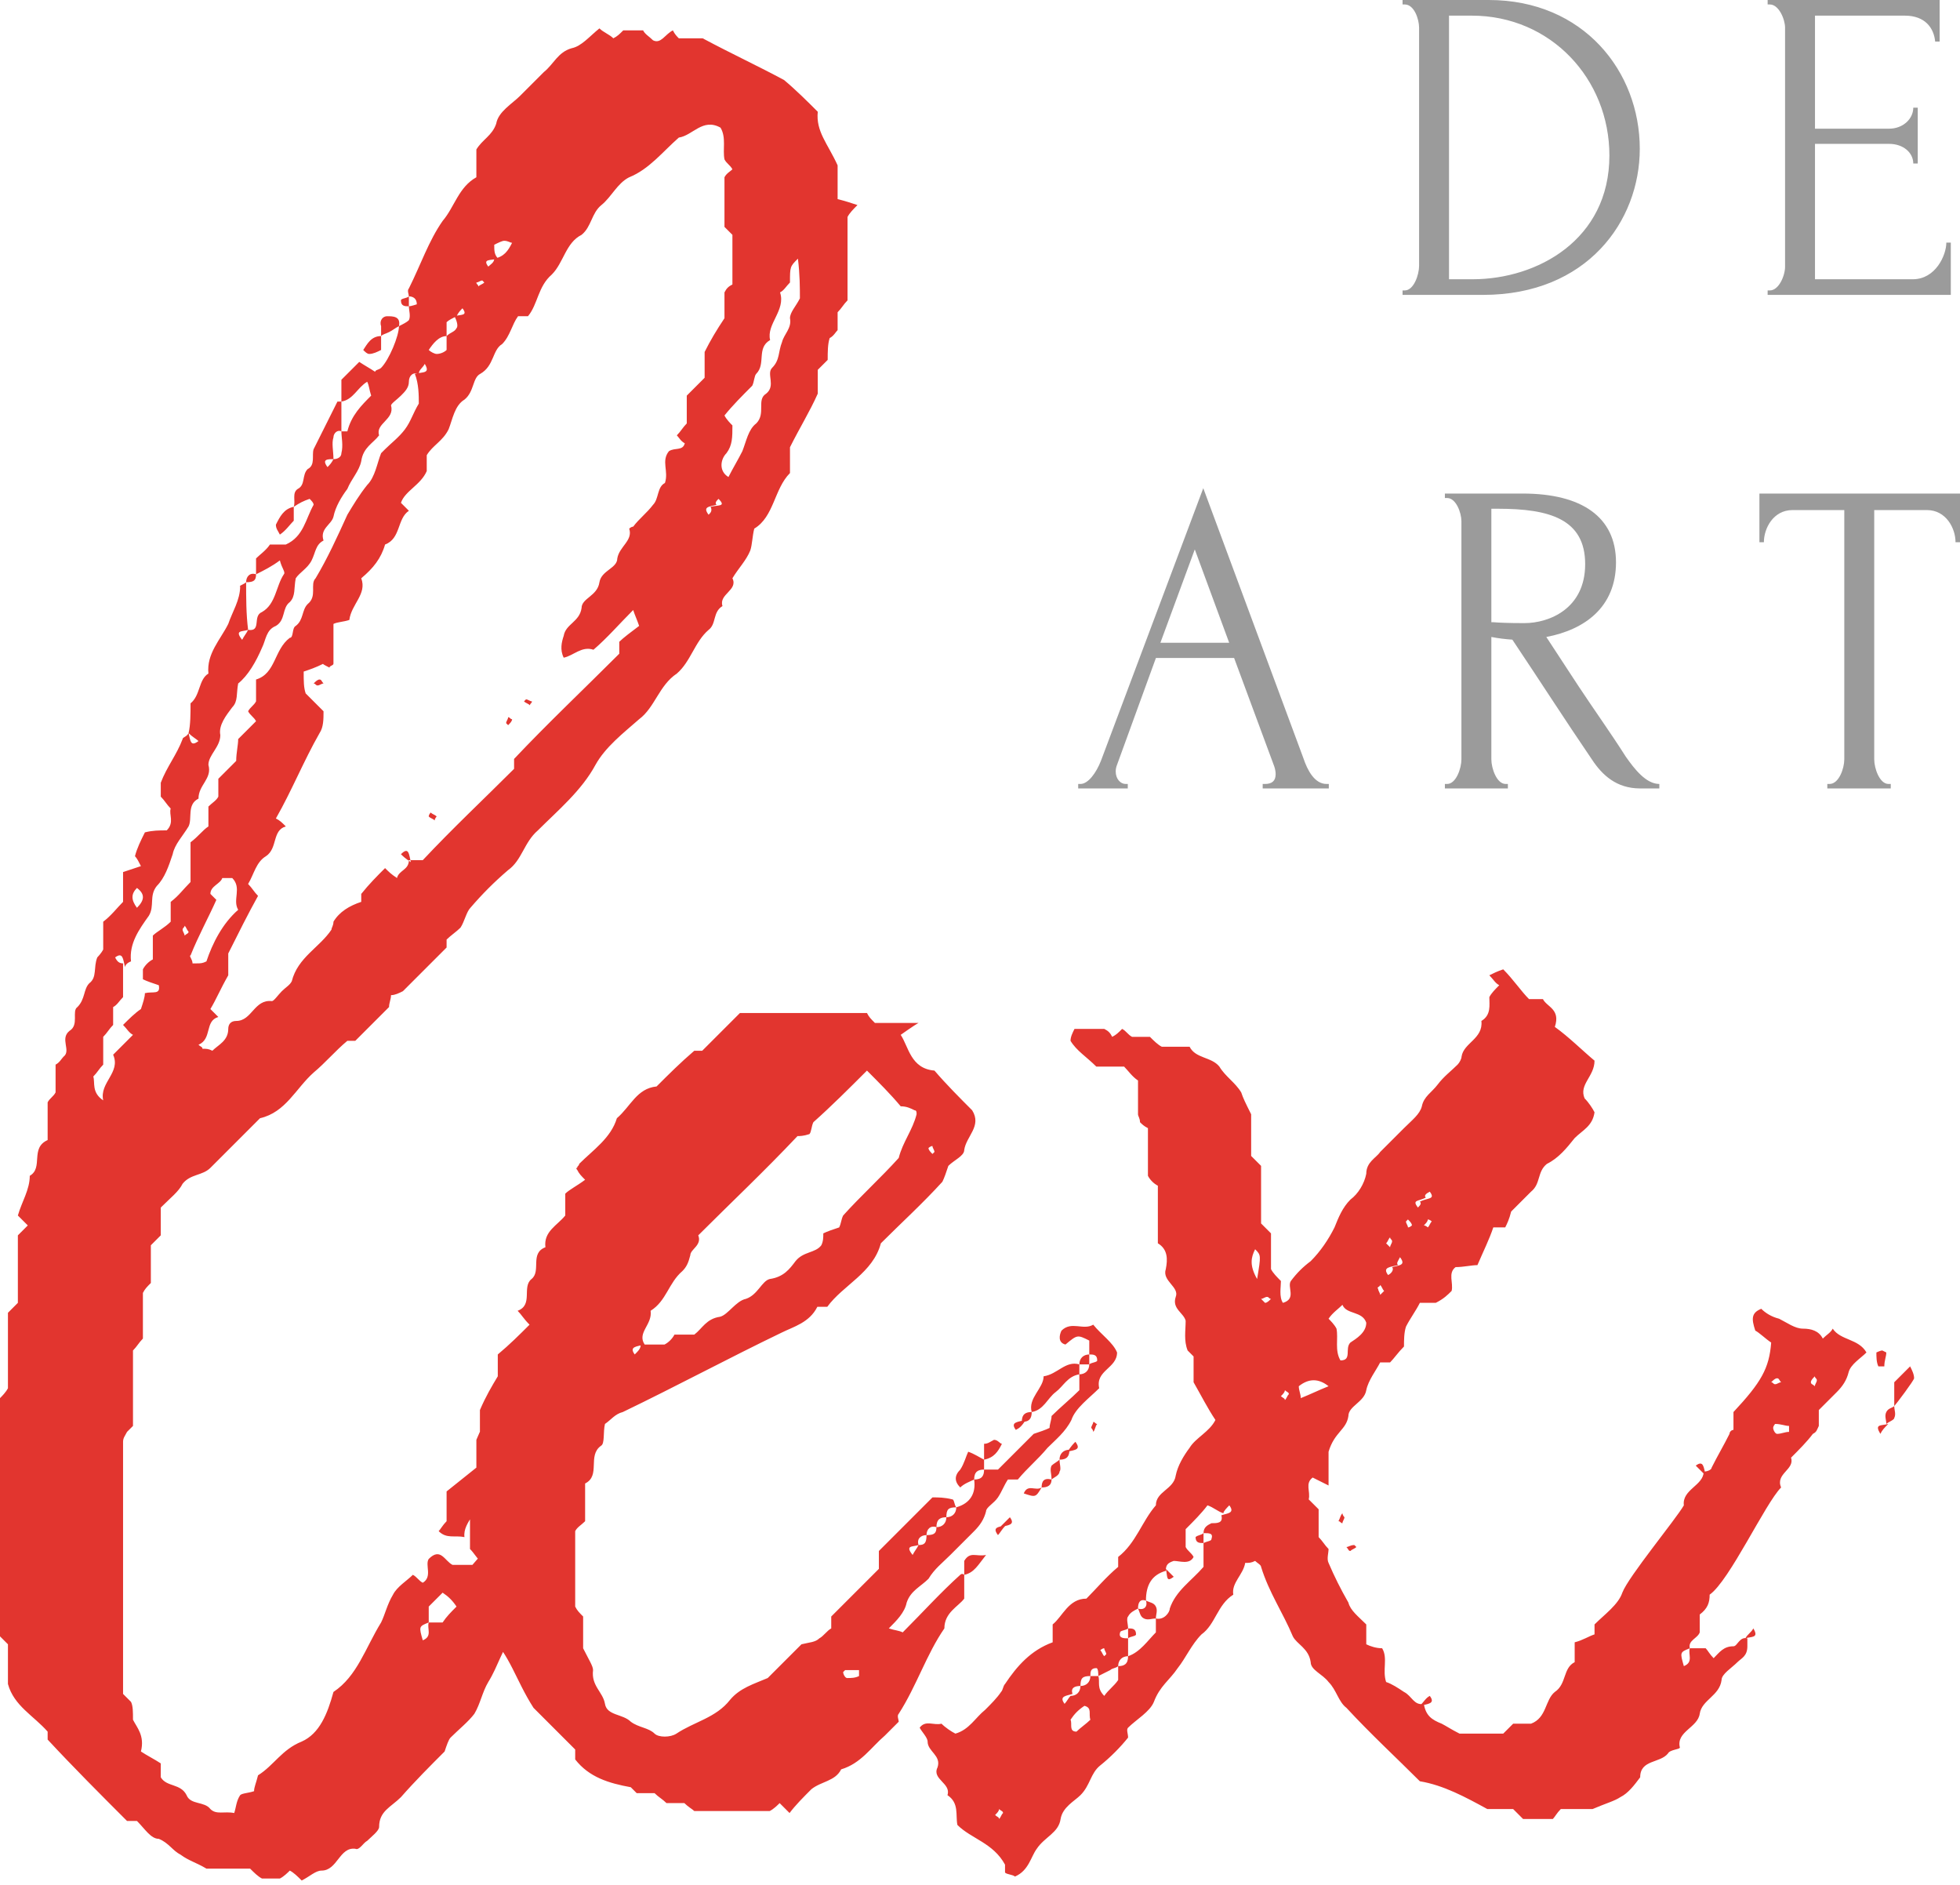
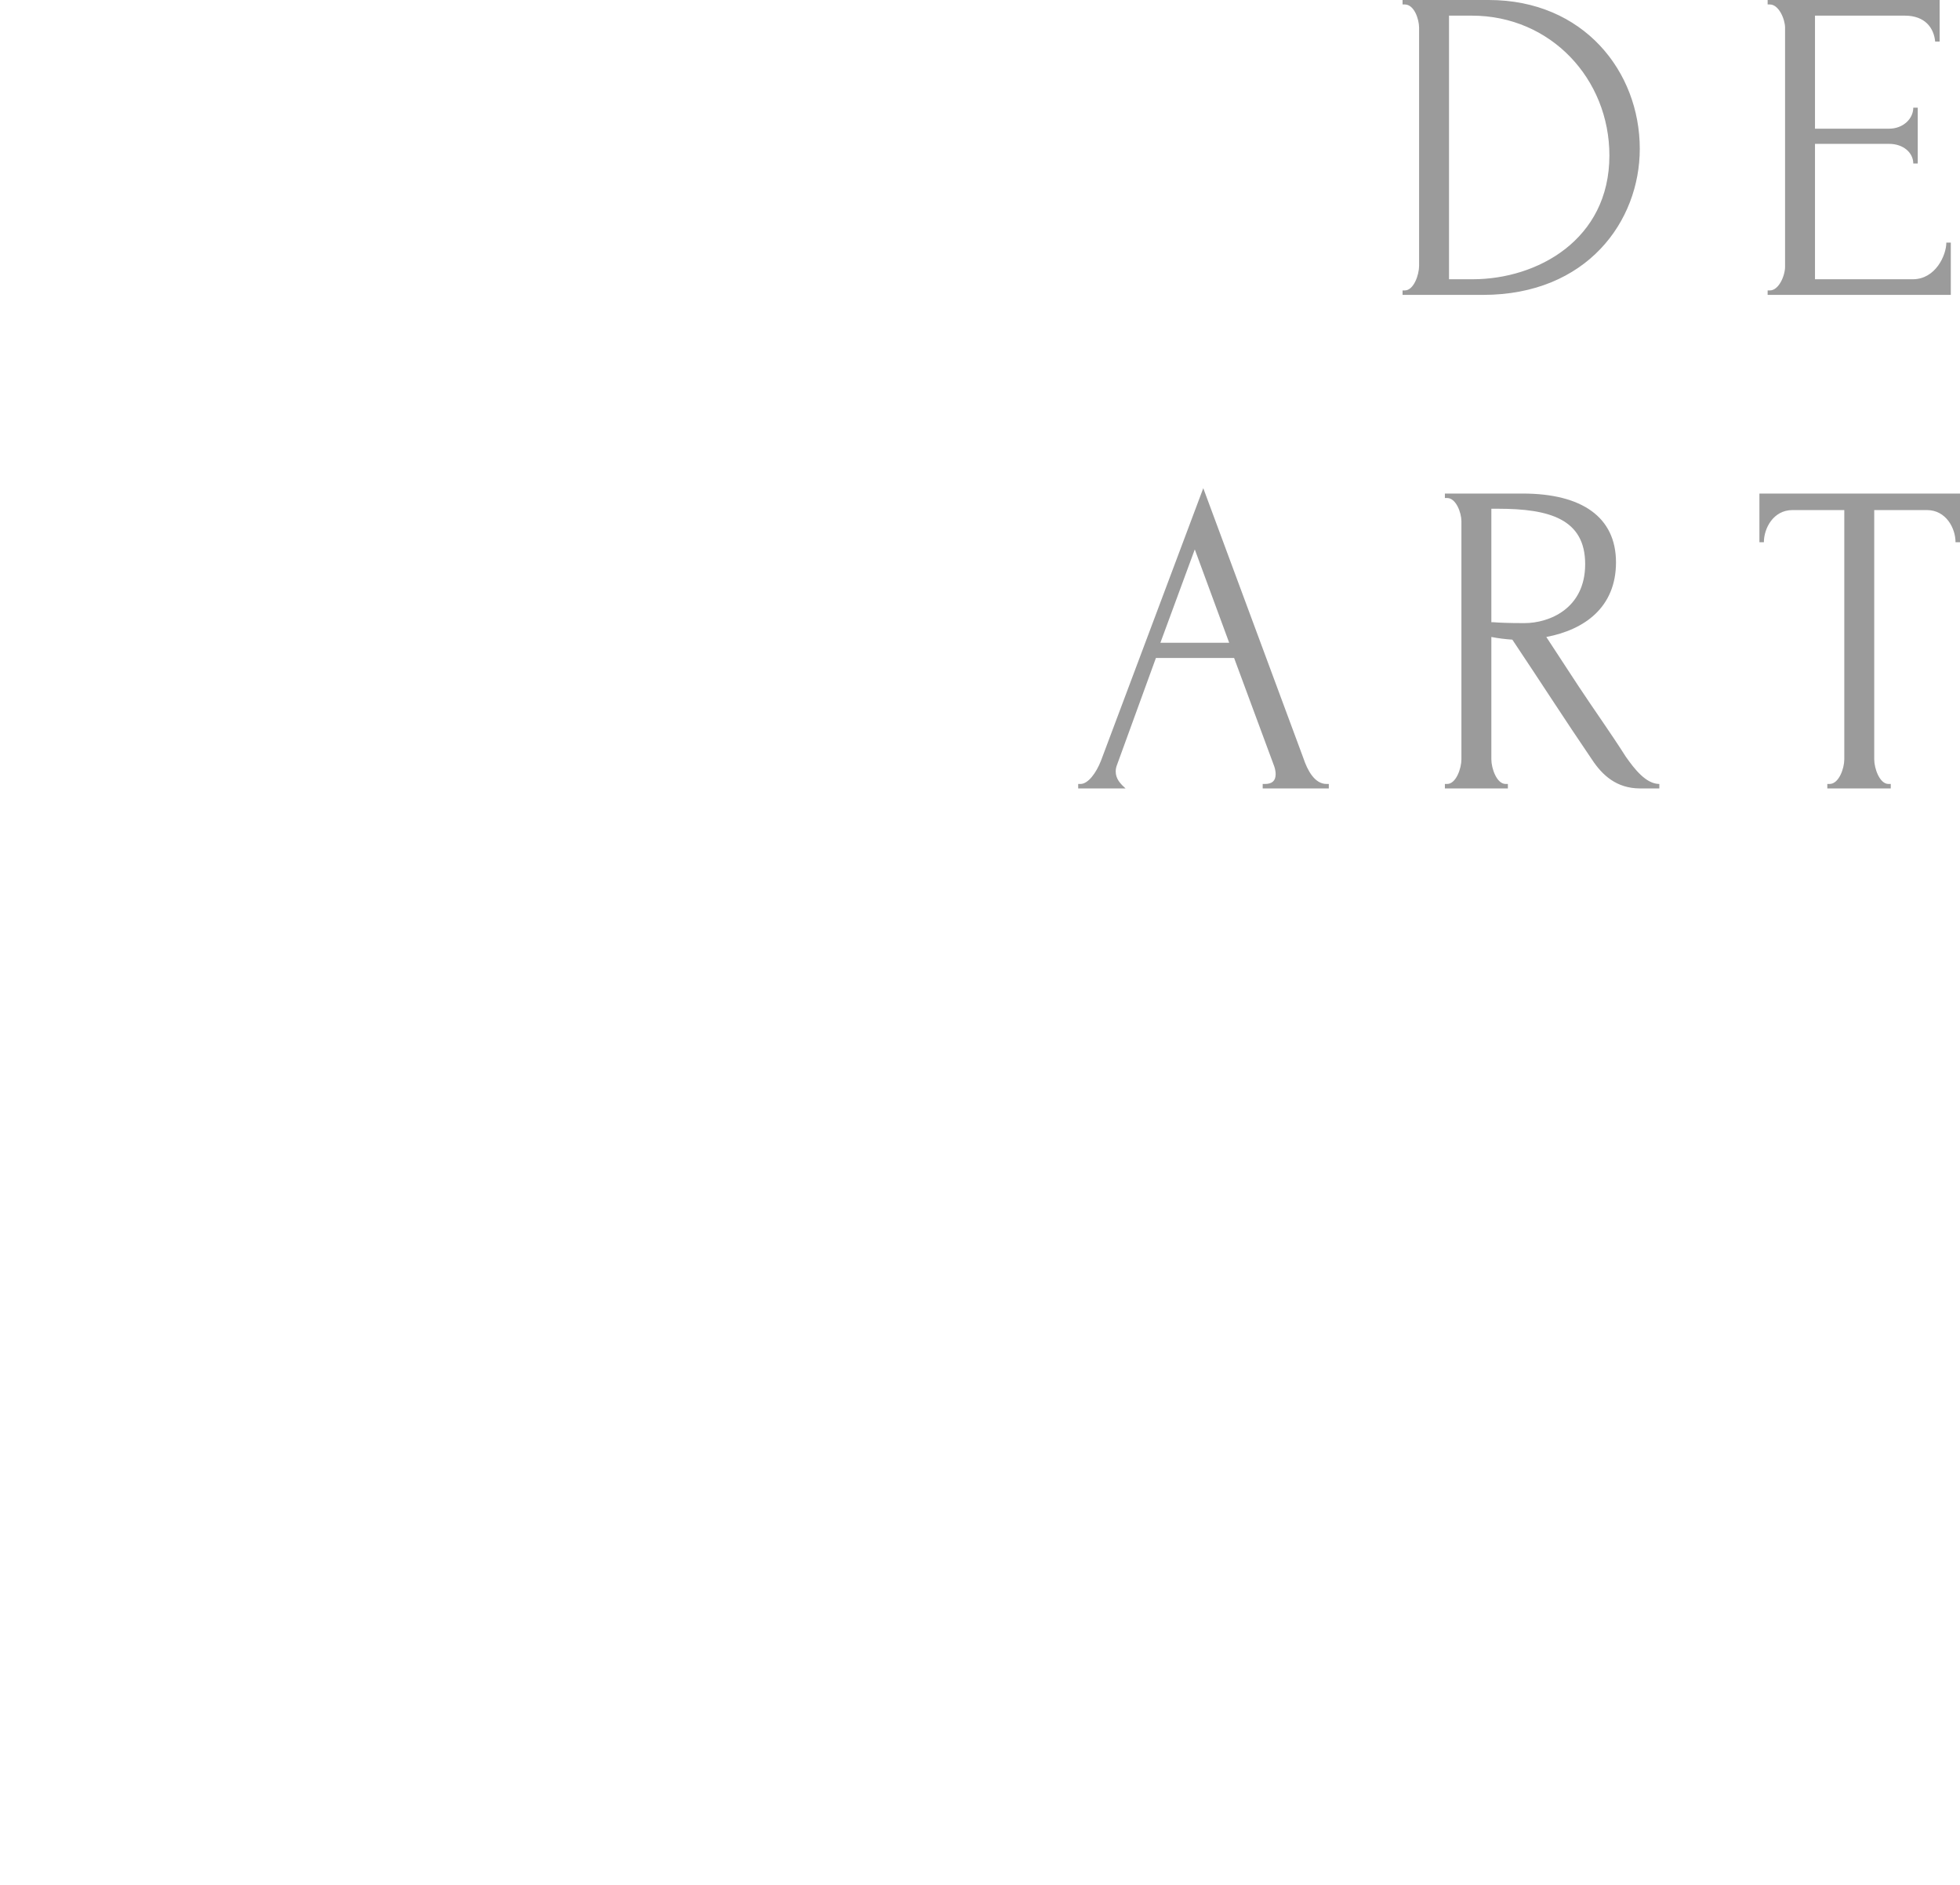
<svg xmlns="http://www.w3.org/2000/svg" width="286" height="275" viewBox="0 0 286 275" fill="none">
-   <path d="M204.66 43.024H216.393C231.582 43.024 239.274 32.268 239.274 21.707C239.274 10.43 231.06 2.45383e-05 217.241 2.45383e-05H204.66V0.652H204.986C206.355 0.652 207.072 2.803 207.072 4.042V38.786C207.072 40.09 206.289 42.372 204.986 42.372H204.66V43.024ZM234.841 22.685C234.841 35.006 224.281 40.742 214.894 40.742H211.439V2.282H214.764C226.302 2.282 234.841 11.538 234.841 22.685ZM257.931 43.024H284.658V35.397H284.006C284.006 37.222 282.442 40.742 279.117 40.742H264.841V20.99H275.662C277.748 20.99 279.182 22.294 279.182 23.858H279.834V15.71H279.182C279.182 17.34 277.683 18.774 275.662 18.774H264.841V2.282H277.944C280.877 2.282 282.181 4.042 282.377 6.062H283.028V2.45383e-05H257.931V0.652H258.257C259.561 0.652 260.474 2.803 260.474 4.042V38.917C260.474 40.221 259.561 42.372 258.257 42.372H257.931V43.024ZM184.25 115.031H193.898V114.379H193.572C191.812 114.379 190.769 112.358 190.182 110.598L175.58 71.225L160.652 110.99C159.935 112.815 158.762 114.379 157.654 114.379H157.328V115.031H164.563V114.379H164.237C163.52 114.379 162.803 113.662 162.803 112.554C162.803 112.228 162.869 111.902 162.999 111.576L168.67 95.996H180.078L185.945 111.837C186.075 112.228 186.14 112.619 186.14 112.945C186.14 113.923 185.619 114.379 184.576 114.379H184.25V115.031ZM174.341 80.156L179.361 93.78H169.322L174.341 80.156ZM219.702 114.379C218.398 114.379 217.616 112.098 217.616 110.794V92.933C218.593 93.128 219.702 93.259 220.679 93.324C224.525 99.06 228.372 105.058 232.283 110.794C233.782 113.076 235.868 115.031 239.323 115.031H242.126V114.379C240.17 114.379 238.476 112.163 237.237 110.403C234.955 106.818 232.609 103.558 230.327 100.103L225.634 92.933C231.175 91.89 235.803 88.63 235.803 82.046C235.803 75.463 230.849 72.008 222.179 72.008H210.836V72.659H211.162C212.466 72.659 213.248 74.811 213.248 76.049V110.794C213.248 112.098 212.466 114.379 211.162 114.379H210.836V115.031H220.028V114.379H219.702ZM218.593 74.224C226.09 74.224 231.305 75.723 231.305 82.307C231.305 88.826 226.025 90.912 222.439 90.912C220.158 90.912 218.659 90.847 217.942 90.781H217.616V74.224H218.593ZM275.57 114.379C274.266 114.379 273.484 112.098 273.484 110.794V74.419H281.176C283.979 74.419 285.348 77.092 285.348 79.113H286V72.008H256.73V79.113H257.382C257.382 77.092 258.751 74.419 261.554 74.419H269.116V110.794C269.116 112.098 268.334 114.379 266.965 114.379H266.639V115.031H275.896V114.379H275.57Z" fill="#9B9B9B" />
-   <path d="M59.663 43.241C60.243 43.241 60.822 43.531 60.822 44.399C60.822 44.399 59.953 44.689 59.663 44.689C59.663 45.268 59.953 46.137 59.663 46.716C59.374 47.006 58.795 47.296 58.215 47.585C58.215 49.033 56.767 52.509 55.609 53.667C55.319 53.957 54.74 53.957 54.74 54.247C53.871 53.667 53.292 53.378 52.423 52.799C51.554 53.667 50.685 54.536 49.816 55.405C49.816 56.274 49.816 57.433 49.816 58.591C51.554 58.302 52.133 56.564 53.581 55.695C53.871 56.274 53.871 56.853 54.161 57.722C52.712 59.17 51.264 60.619 50.685 62.936C50.685 62.936 50.106 62.936 49.816 62.936C49.816 63.804 50.106 64.963 49.816 66.121C49.816 66.701 49.237 66.99 48.658 66.99C48.368 67.57 48.078 67.859 47.789 68.149C46.92 66.99 47.789 66.99 48.658 66.99C48.658 65.832 48.368 64.673 48.658 63.804C48.658 63.225 49.237 62.646 49.816 62.936C49.816 61.487 49.816 60.039 49.816 58.591H49.237C48.078 60.908 46.92 63.225 45.761 65.542C45.472 66.411 46.051 67.859 44.892 68.439C44.024 69.307 44.603 70.756 43.444 71.335C42.575 71.914 43.155 73.073 42.865 73.942C43.734 73.362 44.313 73.073 45.182 72.783C45.472 73.073 45.761 73.362 45.761 73.652C44.603 75.679 44.313 78.286 41.707 79.445C41.127 79.445 40.258 79.445 39.389 79.445C38.81 80.313 37.941 80.893 37.362 81.472C37.362 82.341 37.362 82.92 37.362 83.789C38.521 83.21 39.679 82.63 40.838 81.761C41.127 82.92 41.707 83.499 41.417 83.789C40.258 85.527 40.258 88.133 38.231 89.292C36.783 89.871 38.231 92.188 36.204 91.898C35.914 92.478 35.624 92.767 35.335 93.347C34.176 91.898 35.335 92.188 36.204 91.898C35.914 89.582 35.914 87.264 35.914 84.947C35.624 85.237 34.755 85.527 35.045 85.527C35.045 87.554 33.887 89.292 33.307 91.03C32.149 93.347 30.121 95.374 30.411 98.27C28.963 99.139 29.253 101.456 27.804 102.615C27.804 104.063 27.804 105.801 27.515 106.959C28.094 107.538 28.673 107.828 28.963 108.118C27.804 108.987 27.804 108.118 27.515 106.959C27.225 107.538 26.646 107.538 26.646 107.828C25.777 110.145 24.329 111.883 23.46 114.2C23.46 114.779 23.46 115.648 23.46 116.227C24.039 116.807 24.329 117.386 24.908 117.965C24.619 118.834 25.487 119.992 24.329 121.151C23.17 121.151 22.302 121.151 21.143 121.441C20.564 122.599 19.984 123.758 19.695 124.916C19.984 125.206 20.274 125.785 20.564 126.364C19.695 126.654 18.826 126.944 17.957 127.233C17.957 128.681 17.957 130.129 17.957 131.578C17.088 132.446 16.219 133.605 15.061 134.474C15.061 135.922 15.061 137.37 15.061 138.529C14.771 139.108 14.192 139.687 14.192 139.687C13.613 141.135 14.192 142.583 13.033 143.452C12.165 144.321 12.454 145.769 11.296 146.928C10.427 147.507 11.585 149.535 10.137 150.403C8.689 151.562 10.427 153.3 9.268 154.169C8.979 154.458 8.689 155.038 8.11 155.327C8.11 156.486 8.11 157.934 8.11 159.382C7.82 159.961 7.241 160.251 6.951 160.83C6.951 162.857 6.951 164.595 6.951 166.333C4.344 167.492 6.372 170.388 4.344 171.546C4.344 173.574 3.186 175.312 2.607 177.339C3.186 177.918 3.476 178.208 4.055 178.787C3.476 179.366 3.186 179.656 2.607 180.235C2.607 183.421 2.607 186.607 2.607 190.083C2.317 190.372 1.738 190.951 1.159 191.531C1.159 195.296 1.159 198.771 1.159 202.537C0.869 203.116 0.29 203.695 6.29595e-05 203.985C6.29595e-05 215.57 6.29595e-05 227.155 6.29595e-05 238.74C0.29 239.03 0.579 239.319 1.159 239.899C1.159 241.636 1.159 243.664 1.159 245.691C2.027 248.877 4.924 250.325 6.951 252.642C6.951 253.222 6.951 253.511 6.951 253.801C10.716 257.856 14.771 261.91 18.536 265.676C19.116 265.676 19.695 265.676 19.984 265.676C21.143 266.834 22.012 268.282 23.17 268.282C24.619 268.862 25.198 270.02 26.356 270.599C27.515 271.468 28.673 271.758 30.121 272.627C32.149 272.627 34.466 272.627 36.493 272.627C37.072 273.206 37.652 273.785 38.231 274.075C39.1 274.075 39.969 274.075 40.838 274.075C41.417 273.785 41.996 273.206 42.286 272.916C42.865 273.206 43.444 273.785 44.024 274.364C45.182 273.785 46.051 272.916 46.92 272.916C49.237 272.916 49.526 269.441 51.844 269.73C52.423 270.02 53.002 268.862 53.581 268.572C54.161 267.993 55.319 267.124 55.319 266.545C55.319 264.227 57.057 263.648 58.505 262.2C60.532 259.883 62.849 257.566 64.877 255.539C65.166 254.67 65.456 253.801 65.746 253.511C66.904 252.353 68.352 251.194 69.221 250.036C70.09 248.588 70.38 246.85 71.249 245.402C72.697 243.085 73.276 240.478 75.014 238.451C75.014 236.713 75.014 234.975 75.014 233.527C76.172 231.499 76.752 230.051 77.621 228.603C77.041 225.417 79.358 223.1 79.648 220.204C79.648 219.914 80.227 219.625 80.517 219.045C80.227 216.728 80.806 214.411 80.227 211.805C79.069 212.094 78.489 212.963 77.621 213.832C77.621 214.122 77.621 214.701 77.621 215.28C77.621 215.28 77.91 215.57 77.621 215.86C77.331 216.728 76.752 217.887 76.462 218.756C75.883 220.494 73.276 220.783 73.566 223.1C72.118 224.838 70.38 226.576 68.932 228.314C67.773 228.314 66.904 228.314 66.035 228.314C64.877 227.734 64.298 225.707 62.56 227.445C61.981 228.314 63.139 230.051 61.691 230.92C61.112 230.631 60.822 230.051 60.243 229.762C59.374 230.631 57.926 231.499 57.346 232.658C56.478 234.106 56.188 235.554 55.609 236.713C53.292 240.478 52.133 244.533 48.658 246.85C47.789 250.036 46.63 252.932 44.024 254.09C41.127 255.249 39.969 257.566 37.652 259.014C37.362 260.173 37.072 260.752 37.072 261.331C36.204 261.621 35.335 261.621 35.045 261.91C34.466 262.779 34.466 263.648 34.176 264.517C32.728 264.227 31.57 264.807 30.701 263.938C29.832 262.779 27.804 263.359 27.225 261.91C26.356 260.173 24.329 260.752 23.46 259.304C23.46 259.014 23.46 258.435 23.46 257.276C22.591 256.697 21.433 256.118 20.564 255.539C21.143 253.222 19.984 252.063 19.405 250.905C19.405 249.746 19.405 248.877 19.116 248.298C18.536 247.719 18.247 247.429 17.957 247.139C17.957 234.685 17.957 222.521 17.957 210.357C17.957 209.777 18.247 209.488 18.536 208.908C18.826 208.619 19.116 208.329 19.405 208.04C19.405 204.274 19.405 200.509 19.405 197.034C19.984 196.454 20.274 195.875 20.853 195.296C20.853 192.979 20.853 190.662 20.853 188.634C21.143 188.055 21.433 187.766 22.012 187.186C22.012 185.449 22.012 183.421 22.012 181.683C22.591 181.104 22.881 180.814 23.46 180.235C23.46 179.077 23.46 177.339 23.46 176.18C24.908 174.732 26.067 173.863 26.646 172.705C27.804 171.257 29.542 171.546 30.701 170.388C33.018 168.071 35.624 165.464 37.941 163.147C41.707 162.278 43.155 158.803 45.761 156.486C47.499 155.038 48.947 153.3 50.685 151.852C51.264 151.852 51.554 151.852 51.844 151.852C53.581 150.114 55.319 148.376 56.767 146.928C56.767 146.349 57.057 145.769 57.057 145.19C57.636 145.19 58.215 144.901 58.795 144.611C60.822 142.583 62.849 140.556 65.166 138.239C65.166 138.239 65.166 137.66 65.166 137.081C65.746 136.501 66.615 135.922 67.194 135.343C67.773 134.474 68.063 133.026 68.642 132.446C70.38 130.419 72.118 128.681 74.145 126.944C76.172 125.495 76.462 122.889 78.489 121.151C81.386 118.255 84.861 115.358 86.889 111.593C88.337 108.987 90.943 106.959 93.26 104.932C95.578 103.194 96.157 100.008 98.763 98.27C100.791 96.532 101.37 93.636 103.397 91.898C104.556 91.03 103.977 89.292 105.425 88.423C104.846 86.685 107.742 86.106 106.873 84.368C107.742 82.92 108.9 81.761 109.48 80.313C109.769 79.445 109.769 78.286 110.059 77.127C112.955 75.39 112.955 71.335 115.272 69.018C115.272 67.57 115.272 66.121 115.272 65.253C116.72 62.356 118.169 60.039 119.327 57.433C119.327 56.274 119.327 55.116 119.327 53.957C119.906 53.378 120.196 53.088 120.775 52.509C120.775 51.35 120.775 50.192 121.065 49.323C121.644 49.033 121.934 48.454 122.223 48.165C122.223 47.296 122.223 46.427 122.223 45.558C122.803 44.979 123.092 44.399 123.671 43.82C123.671 39.765 123.671 35.711 123.671 31.656C123.961 31.076 124.54 30.497 125.12 29.918C124.251 29.628 123.382 29.339 122.223 29.049C122.223 27.022 122.223 24.994 122.223 24.125C120.775 20.939 119.037 19.202 119.327 16.305C117.879 14.857 116.141 13.12 114.403 11.671C110.638 9.644 106.873 7.906 102.529 5.589C101.66 5.589 100.501 5.589 99.053 5.589C98.763 5.3 98.474 5.01 98.184 4.431C97.026 5.01 96.446 6.458 95.288 5.879C94.709 5.3 94.129 5.01 93.84 4.431C92.681 4.431 91.812 4.431 90.943 4.431C90.364 5.01 90.075 5.3 89.495 5.589C88.916 5.01 88.047 4.72 87.468 4.141C86.02 5.3 84.861 6.748 83.413 7.037C81.386 7.617 80.806 9.354 79.358 10.513C78.2 11.671 77.041 12.83 75.883 13.988C74.724 15.147 72.697 16.305 72.407 18.043C71.828 19.781 70.38 20.36 69.511 21.808C69.511 22.967 69.511 24.415 69.511 25.863C66.904 27.311 66.325 30.208 64.587 32.235C62.56 35.131 61.401 38.607 59.663 42.082C59.374 42.372 59.663 42.951 59.663 43.241ZM104.556 73.652C104.266 73.362 104.556 73.073 104.846 72.783C106.004 73.942 104.846 73.652 103.687 73.942C103.977 74.521 103.687 74.81 103.397 75.1C102.529 73.942 103.397 73.942 104.556 73.652ZM66.325 46.137C66.615 46.716 66.904 47.585 66.615 47.875C66.325 48.454 65.746 48.454 65.166 49.033C65.166 49.613 65.166 50.192 65.166 51.061C64.877 51.35 64.298 51.64 63.718 51.64C63.429 51.64 62.849 51.35 62.56 51.061C63.139 50.192 64.008 49.033 65.166 49.033C65.166 48.165 65.166 47.585 65.166 47.006C65.456 46.716 66.035 46.427 66.615 46.137C66.904 45.558 67.194 45.268 67.484 44.979C68.352 46.137 67.194 45.847 66.325 46.137ZM72.697 37.738C72.118 37.159 72.118 36.579 72.118 35.711C72.697 35.421 73.276 35.131 73.566 35.131C74.145 35.131 74.435 35.421 74.724 35.421C74.145 36.579 73.566 37.448 72.118 37.738C72.118 38.317 71.538 38.607 71.249 38.897C70.38 37.738 71.538 38.028 72.697 37.738ZM62.56 236.713C62.56 235.844 62.56 235.265 62.56 234.396C63.139 233.816 63.718 233.237 64.587 232.368C65.456 232.948 66.035 233.527 66.615 234.396C65.746 235.265 65.166 235.844 64.587 236.713C63.718 236.713 63.139 236.713 62.56 236.713C62.27 237.582 63.139 238.74 61.691 239.319C61.112 237.292 61.112 237.292 62.56 236.713ZM60.532 54.536C61.112 55.985 61.112 57.722 61.112 58.881C60.243 60.329 59.953 61.487 59.084 62.646C58.215 63.804 57.057 64.673 56.188 65.542C55.898 65.832 55.898 65.832 55.609 66.121C55.029 67.57 54.74 69.597 53.581 70.756C52.423 72.204 51.554 73.652 50.685 75.1C49.237 78.286 47.789 81.472 46.051 84.368C45.182 85.237 46.341 86.975 44.892 88.133C44.024 89.002 44.313 90.45 43.155 91.319C42.575 91.609 42.865 93.057 42.286 93.057C39.969 94.795 40.258 98.27 37.362 99.139C37.362 100.587 37.362 101.456 37.362 102.325C37.072 102.904 36.493 103.194 36.204 103.773C36.493 104.353 37.072 104.642 37.362 105.221C36.493 106.09 35.624 106.959 34.755 107.828C34.755 108.697 34.466 109.855 34.466 111.014C33.597 111.883 32.728 112.752 31.859 113.621C31.859 114.2 31.859 115.358 31.859 116.227C31.57 116.807 30.99 117.096 30.411 117.675C30.411 118.544 30.411 119.413 30.411 120.572C29.542 121.151 28.963 122.02 27.804 122.889C27.804 124.916 27.804 126.944 27.804 128.681C26.646 129.84 26.067 130.709 24.908 131.578C24.908 132.446 24.908 133.315 24.908 134.474C24.039 135.343 22.881 135.922 22.302 136.501C22.302 137.949 22.302 139.108 22.302 139.977C21.722 140.266 21.143 140.846 20.853 141.425C20.853 141.715 20.853 142.294 20.853 142.873C21.433 143.163 22.302 143.452 23.17 143.742C23.46 145.19 22.302 144.611 21.143 144.901C21.143 145.48 20.853 146.349 20.564 147.218C19.695 147.797 18.826 148.666 17.957 149.535C18.536 150.114 18.826 150.693 19.405 150.983C18.247 152.141 17.378 153.01 16.509 153.879C17.667 156.486 14.482 157.934 15.061 160.54C13.323 159.382 13.902 157.934 13.613 157.065C14.192 156.486 14.482 155.906 15.061 155.327C15.061 154.169 15.061 152.72 15.061 151.272C15.64 150.693 15.93 150.114 16.509 149.535C16.509 148.955 16.509 147.797 16.509 146.928C17.088 146.638 17.378 146.059 17.957 145.48C17.957 144.032 17.957 142.294 17.957 140.556C17.378 140.556 17.088 140.266 16.799 139.687C17.957 138.818 17.957 139.977 18.247 141.135C18.247 140.556 19.116 140.266 19.116 140.266C18.826 137.66 20.274 135.632 21.722 133.605C22.591 132.157 21.722 130.709 22.881 129.261C24.039 128.102 24.619 126.364 25.198 124.627C25.487 123.178 26.646 122.02 27.515 120.572C28.094 119.413 27.225 117.386 28.963 116.517C28.963 114.49 30.99 113.621 30.411 111.593C30.411 110.145 32.149 108.987 32.149 107.249C31.859 105.801 33.018 104.353 33.887 103.194C34.755 102.325 34.466 101.167 34.755 99.719C36.204 98.56 37.362 96.532 38.231 94.505C38.81 93.347 38.81 91.898 40.258 91.319C41.707 90.45 41.127 88.713 42.286 87.844C43.155 86.975 42.865 85.816 43.155 84.368C43.734 83.499 44.892 82.92 45.472 81.761C46.051 80.603 46.051 79.445 47.209 78.865C46.63 77.127 48.368 76.548 48.658 75.39C48.947 73.942 49.816 72.493 50.685 71.335C51.264 69.887 52.423 68.728 52.712 67.28C53.002 65.253 54.45 64.673 55.319 63.515C54.74 61.777 57.636 61.198 57.057 59.17C57.057 58.881 57.926 58.302 58.505 57.722C59.084 57.143 59.663 56.564 59.663 55.695C59.663 54.826 60.243 54.247 61.112 54.536C61.112 53.957 61.691 53.667 61.981 53.088C62.849 54.536 61.691 54.247 60.532 54.536ZM59.663 125.495C59.663 126.944 58.215 126.944 57.926 128.102C57.057 127.523 56.767 127.233 56.188 126.654C55.029 127.812 53.871 128.971 52.712 130.419C52.712 130.709 52.712 130.998 52.712 131.578C50.975 132.157 49.526 133.026 48.658 134.474C48.658 135.053 48.368 135.343 48.368 135.632C46.63 138.239 43.444 139.687 42.575 143.163C42.286 143.742 41.707 144.032 41.127 144.611C40.548 145.19 39.969 146.059 39.679 146.059C37.072 145.769 36.783 148.955 34.466 148.955C33.597 148.955 33.307 149.535 33.307 150.114C33.307 151.852 31.859 152.431 30.99 153.3C30.411 153.01 30.121 153.01 29.542 153.01C29.542 152.72 29.253 152.72 28.963 152.431C30.99 151.562 29.832 148.955 31.859 148.376C31.28 147.797 30.99 147.507 30.701 147.218C31.57 145.769 32.149 144.321 33.307 142.294C33.307 141.425 33.307 139.977 33.307 139.108C34.755 136.212 36.204 133.315 37.652 130.709C37.072 130.129 36.783 129.55 36.204 128.971C37.072 127.523 37.362 125.785 38.81 124.916C40.548 123.758 39.679 121.151 41.707 120.572C41.127 119.992 40.838 119.703 40.258 119.413C42.575 115.358 44.313 111.014 46.63 106.959C47.209 106.09 47.209 104.932 47.209 103.773C46.341 102.904 45.472 102.035 44.603 101.167C44.313 100.298 44.313 99.429 44.313 97.981C45.182 97.691 46.051 97.401 47.209 96.822C46.92 96.822 47.499 97.112 48.078 97.401C48.078 97.112 48.658 97.112 48.658 96.822C48.658 95.084 48.658 93.057 48.658 91.03C49.237 90.74 50.106 90.74 50.975 90.45C51.264 88.133 53.581 86.685 52.712 84.368C54.45 82.92 55.609 81.472 56.188 79.445C58.505 78.576 57.926 75.679 59.663 74.521C59.374 74.231 59.084 73.942 58.505 73.362C59.084 71.624 61.401 70.756 62.27 68.728C62.27 68.149 62.27 67.28 62.27 66.411C63.139 64.963 64.587 64.384 65.456 62.646C66.035 61.198 66.325 59.17 67.773 58.302C69.221 57.143 68.932 55.116 70.09 54.536C72.118 53.378 71.828 51.061 73.276 50.192C74.435 49.033 74.724 47.296 75.593 46.137C76.172 46.137 76.462 46.137 77.041 46.137C78.489 44.399 78.489 41.793 80.517 40.055C82.255 38.317 82.544 35.421 84.861 34.262C86.309 33.104 86.309 31.076 87.757 29.918C89.206 28.759 90.075 26.732 91.812 25.863C94.709 24.705 96.736 22.098 99.053 20.071C101.08 19.781 102.529 17.174 105.135 18.622C106.004 20.071 105.425 21.808 105.714 23.256C106.004 23.836 106.583 24.125 106.873 24.705C106.583 24.994 106.004 25.284 105.714 25.863C105.714 28.18 105.714 30.787 105.714 33.104C106.004 33.394 106.294 33.683 106.873 34.262C106.873 36.579 106.873 39.186 106.873 41.503C106.294 41.793 106.004 42.082 105.714 42.662C105.714 43.82 105.714 45.268 105.714 46.427C104.556 48.165 103.687 49.613 102.818 51.35C102.818 52.509 102.818 53.667 102.818 55.116C101.949 55.985 101.08 56.853 100.212 57.722C100.212 58.881 100.212 60.329 100.212 61.777C99.632 62.356 99.343 62.936 98.763 63.515C99.053 63.804 99.343 64.384 99.922 64.673C99.632 65.832 98.474 65.253 97.605 65.832C96.446 67.28 97.605 68.728 97.026 70.466C95.867 71.045 96.157 72.783 95.288 73.652C94.419 74.81 93.26 75.679 92.392 76.838C92.102 76.838 91.812 77.127 91.812 77.127C92.392 78.865 90.364 79.734 90.075 81.472C90.075 82.92 87.757 83.21 87.468 84.947C87.178 86.975 84.861 87.264 84.861 88.713C84.572 90.74 82.544 91.03 82.255 92.767C81.965 93.636 81.675 94.795 82.255 95.953C83.703 95.664 84.861 94.216 86.599 94.795C88.626 93.057 90.364 91.03 92.392 89.002C92.681 89.871 92.971 90.45 93.26 91.319C92.102 92.188 90.943 93.057 90.364 93.636C90.364 94.505 90.364 95.084 90.364 95.374C85.151 100.587 79.938 105.511 75.014 110.724C75.014 111.304 75.014 111.593 75.014 112.172C70.669 116.517 66.035 120.861 61.691 125.495C61.112 125.495 60.243 125.495 59.663 125.495ZM115.272 41.214C115.272 38.897 115.272 38.897 116.431 37.738C116.72 40.055 116.72 42.082 116.72 43.531C116.141 44.689 115.272 45.558 115.272 46.427C115.562 47.875 114.403 48.744 114.114 49.902C113.534 51.35 113.824 52.509 112.666 53.667C111.797 54.536 113.245 56.274 111.797 57.433C110.349 58.302 111.797 60.329 110.349 61.777C109.19 62.646 108.9 64.384 108.321 65.832C107.742 66.99 106.873 68.439 106.294 69.597C104.846 68.728 105.135 66.99 106.004 66.121C106.873 64.963 106.873 63.804 106.873 62.067C106.583 61.777 106.004 61.198 105.714 60.619C106.873 59.17 108.321 57.722 109.769 56.274C110.059 55.695 110.059 54.826 110.349 54.536C111.797 53.088 110.349 50.771 112.376 49.613C111.797 47.296 114.693 45.268 113.824 42.662C114.403 42.372 114.693 41.793 115.272 41.214ZM31.57 131.288C31.28 130.998 30.99 130.709 30.701 130.419C30.701 129.261 32.149 128.971 32.438 128.102C33.018 128.102 33.597 128.102 33.887 128.102C35.335 129.55 33.887 131.288 34.755 132.736C32.438 134.764 30.99 137.66 30.121 140.266C29.542 140.556 29.253 140.556 28.673 140.556C28.673 140.556 28.384 140.556 28.094 140.556C28.094 139.977 27.515 139.398 27.804 139.398C28.963 136.501 30.411 133.895 31.57 131.288ZM19.984 129.55C21.143 130.419 21.143 131.288 19.984 132.446C19.116 131.288 19.116 130.419 19.984 129.55ZM69.8 41.793C69.8 41.503 69.511 41.503 69.511 41.214C69.8 41.214 70.09 40.924 70.38 40.924L70.669 41.214C70.38 41.503 70.09 41.503 69.8 41.793ZM26.936 136.501C26.936 136.212 26.646 135.922 26.646 135.632C26.646 135.343 26.936 135.343 26.936 135.053C27.225 135.343 27.225 135.632 27.515 135.922C27.515 136.212 27.225 136.212 26.936 136.501ZM80.517 186.607C80.806 186.607 81.386 186.897 81.675 186.897C81.675 188.345 82.544 189.503 81.096 190.662C80.227 191.531 80.517 193.558 79.069 194.137C79.648 195.586 77.91 196.165 77.621 197.613C77.331 198.771 76.752 199.93 75.883 201.668C74.435 203.116 72.697 204.854 71.249 206.012C70.669 207.75 70.09 208.619 69.511 210.067C69.511 210.936 69.511 212.094 69.511 214.122C68.063 215.28 66.615 216.439 65.166 217.597C65.166 219.335 65.166 220.783 65.166 221.942C64.587 222.521 64.298 223.1 64.008 223.39C65.166 224.548 66.325 223.969 67.773 224.259C67.484 221.942 70.38 220.494 69.511 218.177C70.09 216.149 72.118 216.149 73.566 214.991C73.566 214.411 73.566 214.122 73.566 213.542C75.303 211.805 77.331 210.067 79.069 208.329C79.069 207.46 79.069 206.881 79.648 206.302C80.227 205.723 80.806 205.143 80.517 203.695C81.096 203.116 81.675 202.537 82.255 201.957C83.124 201.088 84.282 200.509 84.572 199.351C84.861 198.482 85.441 197.903 85.73 197.323C86.309 196.165 86.02 195.006 86.309 193.848C86.599 193.268 87.757 192.689 87.468 191.531C87.178 191.241 86.599 190.662 86.309 190.083C86.02 188.634 86.02 186.897 86.02 185.738C85.151 184.869 84.572 184.29 83.703 183.711C82.544 184 81.386 183.131 80.517 184.58C80.517 185.159 80.517 185.738 80.517 186.607ZM42.865 73.942C41.417 74.231 40.838 75.39 40.258 76.548C40.258 77.127 40.548 77.417 40.838 77.996C41.707 77.417 42.286 76.548 42.865 75.969C42.865 75.39 42.865 74.521 42.865 73.942ZM58.215 47.585C58.505 46.137 57.346 46.137 56.478 46.137C55.898 46.137 55.319 46.716 55.609 47.585C55.609 47.875 55.609 48.454 55.609 49.033C55.898 48.744 56.188 48.744 56.767 48.454C57.346 48.165 57.636 47.875 58.215 47.585ZM55.609 49.033C54.161 49.033 53.581 50.192 53.002 51.061C53.292 51.35 53.581 51.64 53.871 51.64C54.45 51.64 55.029 51.35 55.609 51.061C55.609 50.192 55.609 49.613 55.609 49.033ZM80.517 186.607C79.069 187.476 79.069 187.476 79.648 189.214C81.096 188.634 80.227 187.476 80.517 186.607ZM59.663 44.689C59.663 44.399 59.663 43.82 59.663 43.241C59.374 43.531 58.505 43.531 58.505 43.82C58.505 44.689 59.084 44.689 59.663 44.689ZM35.914 84.947C37.072 84.947 37.362 84.658 37.362 83.789C36.493 83.499 35.914 84.079 35.914 84.947ZM77.331 102.904C77.331 102.615 77.621 102.615 77.621 102.325C77.331 102.325 77.041 102.035 76.752 102.035L76.462 102.325C76.752 102.615 77.041 102.615 77.331 102.904ZM74.724 104.932C74.435 104.932 74.435 104.642 74.145 104.642C74.145 104.932 73.855 105.221 73.855 105.511L74.145 105.801C74.435 105.511 74.724 105.221 74.724 104.932ZM63.429 119.703C63.429 119.413 63.718 119.124 63.718 119.124C63.429 118.834 63.139 118.834 62.849 118.544C62.849 118.544 62.56 118.834 62.56 119.124C62.849 119.413 63.139 119.413 63.429 119.703ZM59.953 125.785C59.084 125.206 58.795 124.916 58.505 124.627C59.663 123.468 59.663 124.627 59.953 125.785ZM47.209 99.719C46.92 99.429 46.92 99.139 46.63 99.139C46.341 99.139 46.051 99.429 45.761 99.719C46.051 99.719 46.051 100.008 46.341 100.008C46.63 100.008 46.92 99.719 47.209 99.719ZM143.595 214.411C143.595 215.28 143.305 215.86 142.147 215.86C142.436 217.887 141.567 219.335 139.54 219.914C139.54 220.783 138.961 221.362 138.092 221.362C138.092 222.231 137.513 222.811 136.644 222.811C136.644 223.679 136.354 223.969 135.196 223.969C135.196 225.128 134.906 225.417 134.037 225.417C133.747 225.997 133.458 226.286 133.168 226.865C132.01 225.417 133.168 225.707 134.037 225.417C133.747 224.548 134.327 223.969 135.196 223.969C135.196 223.1 135.775 222.521 136.644 222.811C136.644 221.652 137.223 221.362 138.092 221.362C138.092 220.204 138.381 219.914 139.54 219.914C139.25 219.625 139.25 218.756 138.961 218.756C137.802 218.466 136.933 218.466 136.064 218.466C133.168 221.362 130.851 223.679 128.244 226.286C128.244 227.155 128.244 228.024 128.244 228.893C125.927 231.21 123.61 233.527 121.293 235.844C121.293 236.423 121.293 236.713 121.293 237.582C120.714 237.871 120.135 238.74 119.556 239.03C118.976 239.609 118.107 239.609 116.949 239.899C115.501 241.347 113.763 243.085 112.025 244.822C109.998 245.691 107.97 246.271 106.522 248.008C104.495 250.615 101.309 251.194 98.702 252.932C97.833 253.511 96.096 253.511 95.516 252.932C94.647 252.063 93.199 252.063 92.041 251.194C90.882 250.036 88.565 250.325 88.276 248.588C87.986 246.85 86.248 245.981 86.538 243.664C86.538 243.085 85.959 242.216 85.09 240.478C85.09 239.609 85.09 237.582 85.09 235.844C84.51 235.265 84.221 234.975 83.931 234.396C83.931 230.92 83.931 227.155 83.931 223.39C84.221 222.811 84.8 222.521 85.379 221.942C85.379 220.204 85.379 218.177 85.379 216.439C87.696 215.28 85.669 212.384 87.696 210.936C88.276 210.646 87.986 208.908 88.276 207.75C89.145 207.171 89.724 206.302 90.882 206.012C98.702 202.247 106.233 198.192 114.053 194.427C115.79 193.558 118.107 192.979 119.266 190.662C119.845 190.662 120.135 190.662 120.714 190.662C123.031 187.476 127.376 185.738 128.534 181.394C131.43 178.497 134.616 175.601 137.513 172.415C137.802 171.836 138.092 170.967 138.381 170.098C139.25 169.229 140.698 168.65 140.698 167.781C140.988 165.754 143.305 164.306 141.857 161.989C140.119 160.251 138.092 158.223 136.354 156.196C132.878 155.906 132.589 152.72 131.43 150.983C131.43 150.983 133.458 149.535 134.037 149.245C131.72 149.245 129.693 149.245 127.665 149.245C127.086 148.666 126.796 148.376 126.507 147.797C120.424 147.797 114.053 147.797 107.97 147.797C106.233 149.535 104.495 151.272 102.467 153.3C102.178 153.3 101.599 153.3 101.309 153.3C99.282 155.038 97.544 156.775 95.806 158.513C92.91 158.803 92.041 161.409 90.013 163.147C89.145 166.043 86.538 167.781 84.51 169.809C84.51 170.098 84.221 170.098 84.221 170.388C83.931 170.388 84.221 170.677 84.221 170.677C84.51 171.257 84.8 171.546 85.379 172.126C84.221 172.994 83.062 173.574 82.483 174.153C82.483 175.601 82.483 176.47 82.483 177.339C81.325 178.787 79.297 179.656 79.587 181.973C77.27 182.842 79.008 185.449 77.559 186.607C76.111 187.766 77.849 190.372 75.532 191.241C76.111 191.82 76.401 192.4 77.27 193.268C75.822 194.717 74.374 196.165 72.636 197.613C72.636 198.482 72.636 199.64 72.636 200.799C71.767 202.247 70.898 203.695 70.029 205.723C70.029 208.04 70.029 210.646 70.029 213.542C70.029 213.832 69.74 213.832 69.45 214.411C69.16 214.411 68.871 214.701 68.581 214.991C68.581 218.756 68.581 222.521 68.581 225.997C69.16 226.576 69.45 227.155 70.029 227.734C70.029 230.051 70.029 232.368 70.029 234.685C71.767 235.554 71.188 237.292 71.477 238.74C74.374 241.347 75.242 245.112 77.849 249.167C79.297 250.615 81.614 252.932 83.931 255.249C83.931 255.828 83.931 256.118 83.931 256.697C85.959 259.304 88.855 260.173 92.041 260.752C92.331 261.042 92.62 261.331 92.91 261.621C93.779 261.621 94.647 261.621 95.516 261.621C96.096 262.2 96.675 262.49 97.254 263.069C98.123 263.069 98.992 263.069 99.861 263.069C100.44 263.648 101.019 263.938 101.309 264.227C105.074 264.227 108.839 264.227 112.315 264.227C112.894 263.938 113.473 263.359 113.763 263.069C114.342 263.648 114.632 263.938 115.211 264.517C116.08 263.359 117.239 262.2 118.397 261.042C119.845 259.883 121.873 259.883 122.741 258.145C125.638 257.276 127.086 254.959 129.113 253.222C129.693 252.642 130.272 252.063 131.141 251.194C131.141 250.905 130.851 250.325 131.141 250.036C133.747 245.981 135.196 241.347 137.802 237.582C137.802 235.265 139.83 234.396 140.698 233.237C140.698 232.079 140.698 230.92 140.698 229.762C140.698 229.762 140.409 229.472 140.119 229.762C137.223 232.368 134.616 235.265 131.72 238.161C131.141 237.871 130.561 237.871 129.693 237.582C130.851 236.423 132.01 235.265 132.299 233.816C132.878 232.079 134.327 231.499 135.485 230.341C136.354 228.893 137.513 228.024 138.671 226.865C139.83 225.707 140.988 224.548 142.147 223.39C143.015 222.521 143.595 221.652 143.884 220.494C143.884 219.914 145.043 219.335 145.622 218.466C146.201 217.597 146.491 216.728 147.07 215.86C147.65 215.86 147.939 215.86 148.518 215.86C149.967 214.122 151.415 212.963 152.863 211.225C154.021 210.067 155.47 208.908 156.338 207.171C156.918 205.433 158.945 203.985 160.393 202.537C159.814 199.93 163 199.64 163 197.323C162.421 195.875 160.683 194.717 159.524 193.268C158.076 194.137 156.338 192.689 154.89 194.137C154.601 194.717 154.311 195.875 155.47 196.165C157.207 194.717 157.207 194.717 158.945 195.586C158.945 196.165 158.945 197.034 158.945 197.613C159.524 197.613 160.104 197.613 160.104 198.482C160.104 198.771 159.235 198.771 158.945 199.061C158.945 199.93 158.366 200.509 157.497 200.509C157.497 201.088 157.497 201.668 157.497 202.826C156.338 203.985 154.601 205.433 153.442 206.591C153.442 207.171 153.152 207.75 153.152 208.329C152.573 208.619 151.704 208.908 150.835 209.198C149.098 210.936 147.36 212.674 145.622 214.411C145.043 214.411 144.174 214.411 143.595 214.411ZM94.068 196.165C92.91 194.427 95.227 193.268 94.937 191.241C97.254 189.793 97.544 187.186 99.571 185.449C100.15 184.869 100.44 184.29 100.73 183.131C100.73 182.263 102.467 181.683 101.888 180.235C106.522 175.601 111.446 170.967 116.37 165.754C116.659 165.754 117.239 165.754 118.107 165.464C118.397 165.175 118.397 164.306 118.687 163.726C121.293 161.409 123.9 158.803 126.507 156.196C128.244 157.934 129.982 159.672 131.43 161.409C132.299 161.409 132.878 161.699 133.458 161.989C133.747 161.989 133.747 162.278 133.747 162.568C133.168 164.885 131.72 166.623 131.141 168.94C128.534 171.836 125.638 174.443 123.031 177.339C122.741 177.918 122.741 178.497 122.452 179.077C121.583 179.366 120.714 179.656 120.135 179.946C120.135 180.525 120.135 181.104 119.845 181.683C118.976 182.842 117.239 182.552 116.08 184C115.211 185.159 114.342 186.317 112.315 186.607C111.156 186.897 110.577 188.924 108.839 189.503C107.391 189.793 106.233 191.82 105.074 192.11C103.047 192.4 102.467 193.848 101.309 194.717C100.44 194.717 99.571 194.717 98.413 194.717C98.123 195.296 97.544 195.875 96.965 196.165C95.806 196.165 94.647 196.165 93.489 196.165C93.489 196.744 93.199 197.034 92.62 197.613C91.751 196.454 92.91 196.454 94.068 196.165ZM125.348 244.533C124.769 244.822 124.19 244.822 123.61 244.822C123.321 244.822 123.031 244.243 123.031 243.953L123.321 243.664C124.19 243.664 124.769 243.664 125.348 243.664C125.348 243.953 125.348 244.243 125.348 244.533ZM136.354 168.071L136.064 168.36C135.775 168.071 135.485 167.781 135.485 167.492C135.485 167.492 135.775 167.202 136.064 167.202C136.064 167.492 136.354 167.781 136.354 168.071ZM150.546 206.012C152.284 205.723 152.863 203.985 154.021 203.116C155.18 202.247 155.759 200.799 157.497 200.509C157.497 199.93 157.497 199.64 157.497 199.061C155.47 198.482 154.311 200.509 152.284 200.799C152.284 202.537 149.967 203.985 150.546 206.012ZM143.595 212.963C143.015 212.674 142.147 212.094 141.278 211.805C140.988 212.384 140.698 213.542 140.119 214.411C139.25 215.28 139.25 216.149 140.119 217.018C140.698 216.439 141.567 216.149 142.147 215.86C142.147 214.701 142.726 214.411 143.595 214.411C143.595 213.832 143.595 213.542 143.595 212.963ZM140.698 229.762C142.147 229.472 142.726 228.314 143.884 226.865C142.436 227.155 141.567 226.286 140.698 227.734C140.698 228.314 140.698 228.893 140.698 229.762ZM143.595 212.963C145.043 212.674 145.622 211.805 146.201 210.646C145.912 210.646 145.622 210.067 145.043 210.067C144.464 210.357 144.174 210.646 143.595 210.646C143.595 211.515 143.595 212.384 143.595 212.963ZM151.994 217.018C151.125 217.597 149.967 216.439 149.387 217.887C151.125 218.466 151.125 218.466 151.994 217.018ZM153.442 215.86C153.732 215.57 154.601 215.28 154.601 214.701C154.89 214.411 154.601 213.542 154.601 212.963C154.311 213.253 153.732 213.542 153.442 213.832C153.152 214.411 153.442 214.991 153.442 215.86ZM160.104 207.75C159.814 207.75 159.814 207.46 159.524 207.46C159.524 207.75 159.235 208.04 159.235 208.329C159.235 208.329 159.524 208.619 159.524 208.908C159.814 208.619 159.814 208.04 160.104 207.75ZM157.497 199.061C158.076 199.061 158.366 199.061 158.945 199.061C158.945 198.482 158.945 198.192 158.945 197.613C158.076 197.613 157.497 198.192 157.497 199.061ZM155.759 211.805C156.918 211.515 157.787 211.515 156.918 210.357C156.628 210.646 156.338 210.936 155.759 211.805ZM156.049 211.515C155.18 211.515 154.601 212.094 154.601 212.963C155.759 212.963 156.049 212.384 156.049 211.515ZM151.994 217.018C152.863 217.018 153.442 216.728 153.442 215.86C152.284 215.57 151.994 216.149 151.994 217.018ZM150.546 206.012C149.677 206.012 149.098 206.302 149.098 207.46C150.256 207.46 150.546 206.881 150.546 206.012ZM149.677 207.171C148.518 207.46 147.36 207.46 148.229 208.619C148.808 208.329 149.098 208.04 149.677 207.171ZM145.912 222.811C147.07 222.521 148.229 222.521 147.36 221.362C146.781 221.942 146.491 222.231 145.912 222.811ZM146.781 222.521C145.622 222.811 144.753 222.811 145.622 223.969C145.912 223.679 146.201 223.1 146.781 222.521ZM248.601 214.701C248.601 216.728 245.415 217.308 245.705 219.625C244.546 221.652 237.595 230.051 236.726 232.368C236.147 234.106 234.12 235.554 232.671 237.002C232.671 237.292 232.671 237.871 232.671 238.451C231.802 238.74 230.934 239.319 229.775 239.609C229.775 240.768 229.775 241.636 229.775 242.505C228.037 243.374 228.617 245.691 226.879 246.85C225.431 248.008 225.72 250.615 223.403 251.484C222.534 251.484 221.665 251.484 220.797 251.484C220.217 252.063 219.928 252.353 219.348 252.932C217.031 252.932 214.714 252.932 212.977 252.932C211.818 252.353 210.949 251.773 210.37 251.484C208.922 250.905 208.053 250.325 207.763 248.588C206.315 248.877 206.026 247.429 204.867 246.85C203.998 246.271 203.129 245.691 202.26 245.402C201.681 243.664 202.55 241.926 201.681 240.478C200.812 240.478 199.943 240.188 199.364 239.899C199.364 238.74 199.364 237.871 199.364 237.002C198.206 235.844 197.047 234.975 196.757 233.816C195.599 231.789 194.73 230.051 193.861 228.024C193.572 227.445 193.861 226.576 193.861 225.997C193.282 225.417 192.992 224.838 192.413 224.259C192.413 223.1 192.413 221.652 192.413 220.204C191.834 219.625 191.544 219.335 190.965 218.756C191.254 217.597 190.386 216.439 191.544 215.57C192.123 215.86 192.703 216.149 193.861 216.728C193.861 214.411 193.861 212.384 193.861 211.805C194.73 208.908 196.468 208.619 196.757 206.591C196.757 205.143 199.074 204.564 199.364 202.826C199.654 201.378 200.812 199.93 201.391 198.771C201.681 198.771 202.26 198.771 202.84 198.771C203.419 198.192 203.998 197.323 204.867 196.454C204.867 195.586 204.867 194.427 205.157 193.558C205.736 192.4 206.605 191.241 207.184 190.083C208.053 190.083 208.922 190.083 209.501 190.083C210.66 189.503 211.239 188.924 211.818 188.345C212.108 187.186 211.239 185.738 212.397 184.869C213.556 184.869 214.714 184.58 215.583 184.58C216.452 182.552 217.321 180.814 217.9 179.077C218.48 179.077 219.059 179.077 219.638 179.077C219.928 178.497 220.217 177.918 220.507 176.76C221.086 176.18 222.245 175.022 223.403 173.863C224.851 172.705 224.272 170.967 225.72 169.809C227.458 168.94 228.617 167.492 229.775 166.043C230.934 164.885 232.382 164.306 232.671 162.278C232.382 161.699 231.802 160.83 231.223 160.251C230.354 158.223 232.671 157.065 232.671 154.748C230.934 153.3 228.906 151.272 226.879 149.824C227.748 147.218 225.72 146.928 225.141 145.769C224.562 145.769 224.272 145.769 223.114 145.769C221.955 144.611 220.797 142.873 219.348 141.425C218.48 141.715 217.9 142.004 217.321 142.294C217.9 142.873 218.19 143.452 218.769 143.742C218.19 144.321 217.611 144.901 217.321 145.48C217.321 146.638 217.611 148.086 216.163 148.955C216.452 151.562 213.556 152.141 213.266 154.169C213.266 154.458 212.977 155.038 212.687 155.327C211.818 156.196 210.66 157.065 209.791 158.223C208.922 159.382 207.763 159.961 207.474 161.409C207.184 162.568 206.026 163.437 204.867 164.595C203.709 165.754 202.55 166.912 201.391 168.071C200.812 168.94 199.364 169.519 199.364 171.257C199.074 172.705 198.206 174.153 197.047 175.022C195.889 176.18 195.309 177.629 194.73 179.077C193.861 180.814 192.703 182.552 191.254 184C190.096 184.869 189.227 185.738 188.358 186.897C187.779 187.766 189.227 189.503 187.2 190.083C186.62 189.214 186.91 187.766 186.91 186.897C186.331 186.317 185.752 185.738 185.462 185.159C185.462 183.421 185.462 181.683 185.462 179.946C184.883 179.366 184.593 179.077 184.014 178.497C184.014 175.891 184.014 172.994 184.014 170.098C183.435 169.519 183.145 169.229 182.566 168.65C182.566 166.623 182.566 164.016 182.566 162.568C181.697 160.83 181.407 160.251 181.117 159.382C180.249 157.934 178.8 157.065 177.932 155.617C176.773 154.169 174.456 154.458 173.587 152.72C172.139 152.72 170.691 152.72 169.532 152.72C168.953 152.431 168.374 151.852 167.795 151.272C166.926 151.272 166.057 151.272 165.188 151.272C164.609 150.983 164.319 150.403 163.74 150.114C163.161 150.693 162.871 150.983 162.292 151.272C162.002 150.693 161.712 150.403 161.133 150.114C159.685 150.114 158.237 150.114 156.789 150.114C156.499 150.693 156.209 151.272 156.209 151.852C157.078 153.3 158.526 154.169 159.975 155.617C161.133 155.617 162.581 155.617 164.029 155.617C164.609 156.196 165.188 157.065 166.057 157.644C166.057 159.092 166.057 160.83 166.057 162.568C166.057 162.857 166.346 163.147 166.346 163.726C166.636 164.016 166.926 164.306 167.505 164.595C167.505 166.912 167.505 169.229 167.505 171.546C167.795 172.126 168.374 172.705 168.953 172.994C168.953 175.891 168.953 178.787 168.953 181.394C170.401 182.263 170.401 183.711 170.112 185.159C169.532 186.897 172.139 187.766 171.56 189.214C170.98 190.951 172.718 191.531 173.008 192.689C173.008 194.137 172.718 195.586 173.298 197.034C173.587 197.323 173.877 197.613 174.166 197.903C174.166 199.351 174.166 200.799 174.166 201.668C175.325 203.695 176.194 205.433 177.352 207.171C176.483 208.908 174.456 209.777 173.587 211.225C172.718 212.384 171.849 213.832 171.56 215.28C171.27 217.308 168.663 217.597 168.663 219.625C166.636 221.942 165.767 225.128 163.161 227.155C163.161 227.734 163.161 228.024 163.161 228.603C161.423 230.051 159.975 231.789 158.526 233.237C155.92 233.237 155.051 235.844 153.603 237.002C153.603 237.871 153.603 238.74 153.603 239.609C150.417 240.768 148.389 243.085 146.652 245.691C146.362 245.981 146.362 246.56 146.072 246.85C145.493 247.719 144.624 248.588 143.755 249.456C142.307 250.615 141.438 252.353 139.411 252.932C138.832 252.642 137.963 252.063 137.384 251.484C136.225 251.773 135.067 250.905 134.198 252.063C134.487 252.642 135.356 253.511 135.356 254.09C135.356 255.539 137.384 256.118 136.804 257.856C135.935 259.593 138.832 260.173 138.252 261.91C139.99 263.069 139.411 264.807 139.701 266.255C141.728 268.282 144.914 268.862 146.652 272.047C146.652 272.047 146.652 272.627 146.652 273.206C146.941 273.496 147.81 273.496 148.1 273.785C150.127 272.916 150.417 270.889 151.286 269.73C152.444 267.993 154.472 267.413 154.761 265.386C155.051 263.648 156.789 262.779 157.658 261.91C159.106 260.462 159.106 258.725 160.554 257.566C162.002 256.408 163.45 254.959 164.609 253.511C164.609 252.932 164.319 252.353 164.609 252.063C165.767 250.905 167.795 249.746 168.374 248.298C169.243 245.981 170.691 245.112 171.849 243.374C173.008 241.926 173.877 239.899 175.325 238.451C177.352 237.002 177.642 234.106 179.959 232.658C179.669 230.92 181.407 229.762 181.697 228.024C182.276 228.024 182.566 228.024 183.145 227.734C183.435 228.024 184.014 228.314 184.014 228.603C185.172 232.368 187.2 235.265 188.648 238.74C189.227 239.899 190.965 240.478 191.254 242.505C191.254 243.664 192.992 244.243 193.861 245.402C195.02 246.56 195.309 248.298 196.468 249.167C199.943 252.932 203.709 256.408 207.184 259.883C210.66 260.462 213.846 262.2 217.031 263.938C218.19 263.938 219.638 263.938 220.797 263.938C221.376 264.517 221.955 265.096 222.245 265.386C223.693 265.386 225.141 265.386 226.589 265.386C226.879 265.096 227.168 264.517 227.748 263.938C229.485 263.938 231.513 263.938 232.382 263.938C234.409 263.069 235.568 262.779 236.437 262.2C237.595 261.621 238.464 260.462 239.333 259.304C239.333 256.697 242.229 257.276 243.388 255.828C243.677 255.249 245.125 255.249 245.125 254.959C244.546 252.642 247.732 252.063 248.022 250.036C248.311 248.008 250.918 247.429 251.208 245.112C251.208 244.243 252.656 243.374 253.525 242.505C254.104 241.926 254.973 241.636 254.973 240.188C254.973 239.899 254.973 239.319 254.973 239.03C253.814 238.74 253.525 240.188 252.945 240.188C251.497 240.188 250.918 241.057 250.049 241.926C249.47 241.347 249.18 240.768 248.891 240.478C248.022 240.478 247.153 240.478 246.574 240.478C246.284 241.347 247.153 242.505 245.705 243.085C245.125 241.057 245.125 241.057 246.574 240.478C246.284 239.319 247.732 239.03 248.022 238.161C248.022 237.292 248.022 236.423 248.022 235.554C249.18 234.685 249.47 233.816 249.47 232.658C252.366 230.631 257.579 219.335 259.896 217.018C259.028 214.991 261.924 214.411 261.345 212.674C262.503 211.515 263.662 210.357 264.531 209.198C265.11 208.908 265.11 208.619 265.399 208.04C265.399 207.46 265.399 206.881 265.399 205.723C266.268 204.854 267.137 203.985 268.006 203.116C268.875 202.247 269.454 201.378 269.744 200.22C270.033 199.061 271.482 198.192 272.35 197.323C271.192 195.296 268.585 195.586 267.427 193.848C267.137 194.427 266.558 194.717 265.979 195.296C265.399 194.137 264.241 193.848 263.082 193.848C261.924 193.848 260.765 192.979 259.607 192.4C258.448 192.11 257.579 191.531 257 190.951C255.552 191.531 255.552 192.4 256.131 194.137C256.711 194.427 257.579 195.296 258.448 195.875C258.159 199.64 257 201.668 252.945 206.012C252.945 206.881 252.945 207.75 252.945 208.619C252.656 208.619 252.366 208.908 252.366 209.198C251.497 210.936 250.628 212.384 249.759 214.122C249.759 214.411 249.18 214.701 248.601 214.701ZM207.184 175.312C207.474 175.601 207.184 175.891 206.894 176.18C206.026 175.022 206.894 175.312 208.053 174.732C207.763 174.443 208.053 174.153 208.632 173.863C209.501 175.022 208.343 174.732 207.184 175.312ZM203.129 184.869C203.419 185.159 203.129 185.738 202.55 186.028C201.681 184.869 202.84 184.869 203.998 184.58C203.709 184.29 203.998 184 204.288 183.421C205.157 184.58 204.288 184.58 203.129 184.869ZM159.106 244.533C159.106 245.402 158.526 245.981 157.658 245.981C157.658 246.85 157.078 247.429 156.209 247.429C155.92 247.719 155.63 248.298 155.341 248.588C154.472 247.429 155.63 247.429 156.499 247.139C156.209 246.271 156.789 245.981 157.658 245.981C157.658 244.822 157.947 244.533 159.106 244.533C159.106 243.953 159.106 243.374 159.975 243.374C160.264 243.374 160.264 244.243 160.264 244.533C160.843 244.243 161.423 243.953 162.002 243.664C162.292 243.374 162.871 243.374 163.161 243.085C163.161 242.216 163.74 241.636 164.609 241.636C164.609 240.768 164.609 239.899 164.609 239.03C164.029 239.03 163.161 239.03 163.45 238.161C163.45 237.871 164.319 237.871 164.609 237.582C164.609 237.002 164.319 236.134 164.609 235.844C164.898 235.265 165.478 234.975 166.057 234.685C166.057 233.816 166.346 233.237 167.215 233.527C167.215 231.21 168.084 229.762 170.112 229.182C170.112 228.314 170.401 228.024 171.27 227.734C172.139 227.734 173.587 228.314 174.166 227.155C173.877 226.576 173.298 226.286 173.008 225.707C173.008 224.838 173.008 223.969 173.008 223.1C174.166 221.942 175.325 220.783 176.194 219.625C177.063 219.914 177.642 220.494 178.511 220.783C178.511 220.494 179.09 219.914 179.38 219.625C180.249 220.783 179.09 220.783 178.221 221.073C178.511 222.231 177.642 222.231 176.773 222.231C176.194 222.521 175.615 222.811 175.615 223.679C176.483 223.679 177.063 223.679 176.773 224.548C176.773 224.838 176.194 224.838 175.615 225.128C175.615 226.286 175.615 227.445 175.615 228.603C173.877 230.631 171.56 232.079 170.691 234.685C170.691 235.265 169.822 236.423 168.663 236.134C168.663 236.713 168.663 237.582 168.663 238.161C167.505 239.319 166.346 241.057 164.609 241.636C164.609 242.795 164.029 243.085 163.161 243.085C163.161 243.953 163.161 244.533 163.161 245.112C162.581 245.981 161.712 246.56 161.133 247.429C159.975 246.271 160.554 245.402 160.264 244.533C159.975 244.533 159.395 244.533 159.106 244.533ZM195.889 190.372C196.468 191.82 198.785 191.241 199.364 192.979C199.364 194.427 197.916 195.296 197.047 195.875C196.178 196.744 197.337 198.482 195.599 198.482C194.73 197.034 195.309 195.296 195.02 193.848C194.73 193.268 194.151 192.689 193.861 192.4C194.44 191.531 195.309 190.951 195.889 190.372ZM193.861 202.247C192.413 202.826 191.254 203.405 189.806 203.985C189.806 203.405 189.517 202.826 189.517 202.247C190.965 201.088 192.413 201.088 193.861 202.247ZM156.209 250.905C156.789 250.036 157.368 249.456 158.237 248.877C159.395 249.167 158.816 250.036 159.106 250.905C158.526 251.484 157.658 252.063 157.078 252.642C155.92 252.642 156.499 251.484 156.209 250.905ZM183.435 186.607C182.276 184.58 182.566 183.421 183.145 182.263C184.014 183.131 184.014 183.131 183.435 186.607ZM261.055 208.908C260.476 208.908 259.896 209.198 259.317 209.198C259.028 209.198 258.738 208.619 258.738 208.329C258.738 208.04 259.028 207.75 259.028 207.75C259.896 207.75 260.476 208.04 261.055 208.04C261.055 208.329 261.055 208.619 261.055 208.908ZM145.204 264.807C145.493 264.517 145.783 264.227 145.783 263.938C146.072 264.227 146.362 264.227 146.362 264.517C146.072 264.807 146.072 265.096 145.783 265.386C145.783 265.096 145.493 265.096 145.204 264.807ZM161.133 241.636C160.843 241.347 160.843 241.057 160.554 240.768C160.554 240.768 160.843 240.478 161.133 240.478C161.133 240.768 161.423 241.057 161.423 241.347L161.133 241.636ZM184.593 190.083C184.303 189.793 184.303 189.793 184.014 189.503C184.303 189.503 184.593 189.214 184.883 189.214C185.172 189.214 185.172 189.503 185.462 189.503C185.172 189.793 184.883 190.083 184.593 190.083ZM186.91 203.695C187.2 203.405 187.489 203.116 187.489 202.826C187.779 203.116 188.069 203.116 188.069 203.405C187.779 203.695 187.779 203.985 187.489 204.274C187.489 203.985 187.2 203.985 186.91 203.695ZM201.971 188.345C201.681 188.634 201.681 188.634 201.391 188.924C201.391 188.634 201.102 188.345 201.102 188.055C200.812 187.766 201.391 187.766 201.391 187.476C201.681 187.766 201.681 188.055 201.971 188.345ZM202.26 181.394C202.55 181.104 202.55 180.814 202.84 180.525C202.84 180.814 203.129 180.814 203.129 181.104C203.129 181.394 202.84 181.683 202.84 181.973C202.55 181.683 202.55 181.683 202.26 181.394ZM205.446 179.077C205.446 178.787 205.157 178.497 205.157 178.208L205.446 177.918C205.736 178.208 206.026 178.497 206.026 178.787C206.026 178.787 205.736 179.077 205.446 179.077ZM207.763 178.787C208.053 178.497 208.343 178.208 208.343 177.918C208.632 177.918 208.922 178.208 208.922 178.208C208.632 178.497 208.632 178.787 208.343 179.077C208.343 179.077 208.053 178.787 207.763 178.787ZM259.896 201.668C259.607 201.668 259.317 201.957 259.028 201.957C258.738 201.957 258.738 201.668 258.448 201.668C258.738 201.378 259.028 201.088 259.317 201.088C259.607 201.088 259.607 201.378 259.896 201.668ZM265.11 201.378C265.11 201.668 264.82 201.957 264.82 202.247C264.531 201.957 264.241 201.957 264.241 201.668C264.241 201.378 264.531 201.088 264.82 200.799C264.82 201.088 265.11 201.088 265.11 201.378ZM276.405 205.143C276.695 204.854 279.302 201.378 279.302 201.088C279.302 200.509 279.012 199.93 278.722 199.351C277.853 200.22 277.274 200.799 276.405 201.668C276.405 202.826 276.405 203.985 276.405 205.143ZM274.088 199.351C274.378 199.351 274.668 199.351 274.957 199.351C274.957 198.482 275.247 197.903 275.247 197.323L274.668 197.034C274.378 197.034 273.799 197.323 273.799 197.323C273.799 197.903 273.799 198.771 274.088 199.351ZM275.247 207.75C275.536 207.46 276.405 207.171 276.405 206.881C276.695 206.302 276.405 205.723 276.405 205.143C276.116 205.433 275.536 205.433 275.247 206.012C274.957 206.591 275.247 207.171 275.247 207.75ZM195.309 221.942C195.599 221.942 195.599 222.231 195.889 222.231C195.889 221.942 196.178 221.652 196.178 221.362C196.178 221.362 195.889 221.073 195.889 220.783C195.599 221.073 195.599 221.362 195.309 221.942ZM197.916 225.707L197.626 225.417C197.047 225.417 196.757 225.707 196.468 225.707C196.757 225.997 196.757 226.286 197.047 226.286C197.337 225.997 197.626 225.997 197.916 225.707ZM207.184 248.877C208.343 248.588 209.501 248.588 208.632 247.429C208.053 247.719 207.763 248.298 207.184 248.877ZM248.891 215.28C248.601 214.122 248.601 212.963 247.442 213.832C247.732 214.122 248.311 214.701 248.891 215.28ZM254.683 239.03C255.552 238.74 256.711 239.03 255.842 237.582C255.552 238.161 254.973 238.451 254.683 239.03ZM275.536 207.75C274.378 208.04 273.509 207.75 274.378 209.198C274.668 208.619 274.957 208.329 275.536 207.75ZM166.057 234.685C166.346 235.265 166.346 235.844 166.926 236.134C167.505 236.423 168.084 236.134 168.663 236.134C168.663 235.554 168.953 234.975 168.663 234.396C168.374 233.816 167.795 233.816 167.215 233.527C167.505 234.396 166.926 234.975 166.057 234.685ZM170.112 228.893C170.401 230.051 170.112 230.92 171.27 230.051C170.98 229.762 170.691 229.472 170.112 228.893ZM175.615 223.679C175.615 224.259 175.615 224.548 175.615 225.128C175.035 225.128 174.456 225.128 174.456 224.259C174.746 223.969 175.325 223.969 175.615 223.679ZM164.609 239.03C164.898 238.74 165.767 238.74 165.767 238.451C165.767 237.582 165.188 237.582 164.609 237.582C164.609 238.161 164.609 238.451 164.609 239.03Z" fill="#E2352F" />
+   <path d="M204.66 43.024H216.393C231.582 43.024 239.274 32.268 239.274 21.707C239.274 10.43 231.06 2.45383e-05 217.241 2.45383e-05H204.66V0.652H204.986C206.355 0.652 207.072 2.803 207.072 4.042V38.786C207.072 40.09 206.289 42.372 204.986 42.372H204.66V43.024ZM234.841 22.685C234.841 35.006 224.281 40.742 214.894 40.742H211.439V2.282H214.764C226.302 2.282 234.841 11.538 234.841 22.685ZM257.931 43.024H284.658V35.397H284.006C284.006 37.222 282.442 40.742 279.117 40.742H264.841V20.99H275.662C277.748 20.99 279.182 22.294 279.182 23.858H279.834V15.71H279.182C279.182 17.34 277.683 18.774 275.662 18.774H264.841V2.282H277.944C280.877 2.282 282.181 4.042 282.377 6.062H283.028V2.45383e-05H257.931V0.652H258.257C259.561 0.652 260.474 2.803 260.474 4.042V38.917C260.474 40.221 259.561 42.372 258.257 42.372H257.931V43.024ZM184.25 115.031H193.898V114.379H193.572C191.812 114.379 190.769 112.358 190.182 110.598L175.58 71.225L160.652 110.99C159.935 112.815 158.762 114.379 157.654 114.379H157.328V115.031H164.563H164.237C163.52 114.379 162.803 113.662 162.803 112.554C162.803 112.228 162.869 111.902 162.999 111.576L168.67 95.996H180.078L185.945 111.837C186.075 112.228 186.14 112.619 186.14 112.945C186.14 113.923 185.619 114.379 184.576 114.379H184.25V115.031ZM174.341 80.156L179.361 93.78H169.322L174.341 80.156ZM219.702 114.379C218.398 114.379 217.616 112.098 217.616 110.794V92.933C218.593 93.128 219.702 93.259 220.679 93.324C224.525 99.06 228.372 105.058 232.283 110.794C233.782 113.076 235.868 115.031 239.323 115.031H242.126V114.379C240.17 114.379 238.476 112.163 237.237 110.403C234.955 106.818 232.609 103.558 230.327 100.103L225.634 92.933C231.175 91.89 235.803 88.63 235.803 82.046C235.803 75.463 230.849 72.008 222.179 72.008H210.836V72.659H211.162C212.466 72.659 213.248 74.811 213.248 76.049V110.794C213.248 112.098 212.466 114.379 211.162 114.379H210.836V115.031H220.028V114.379H219.702ZM218.593 74.224C226.09 74.224 231.305 75.723 231.305 82.307C231.305 88.826 226.025 90.912 222.439 90.912C220.158 90.912 218.659 90.847 217.942 90.781H217.616V74.224H218.593ZM275.57 114.379C274.266 114.379 273.484 112.098 273.484 110.794V74.419H281.176C283.979 74.419 285.348 77.092 285.348 79.113H286V72.008H256.73V79.113H257.382C257.382 77.092 258.751 74.419 261.554 74.419H269.116V110.794C269.116 112.098 268.334 114.379 266.965 114.379H266.639V115.031H275.896V114.379H275.57Z" fill="#9B9B9B" />
</svg>